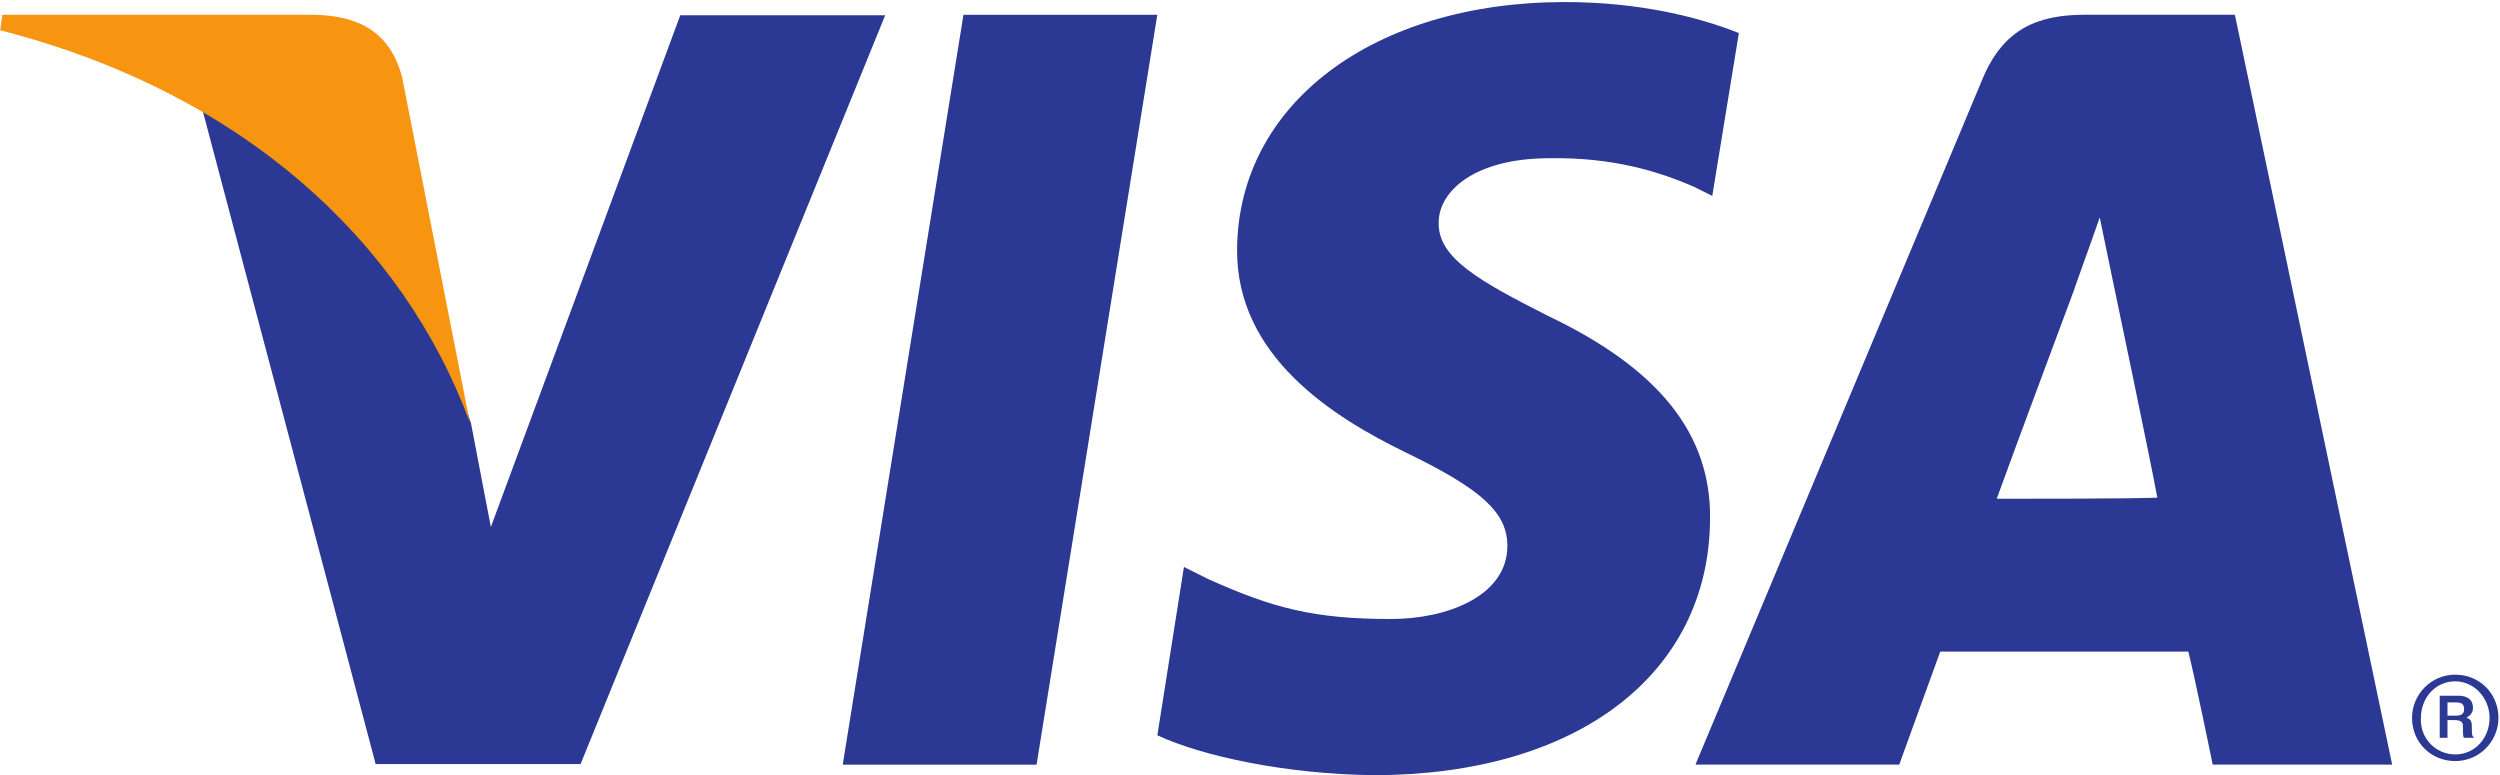
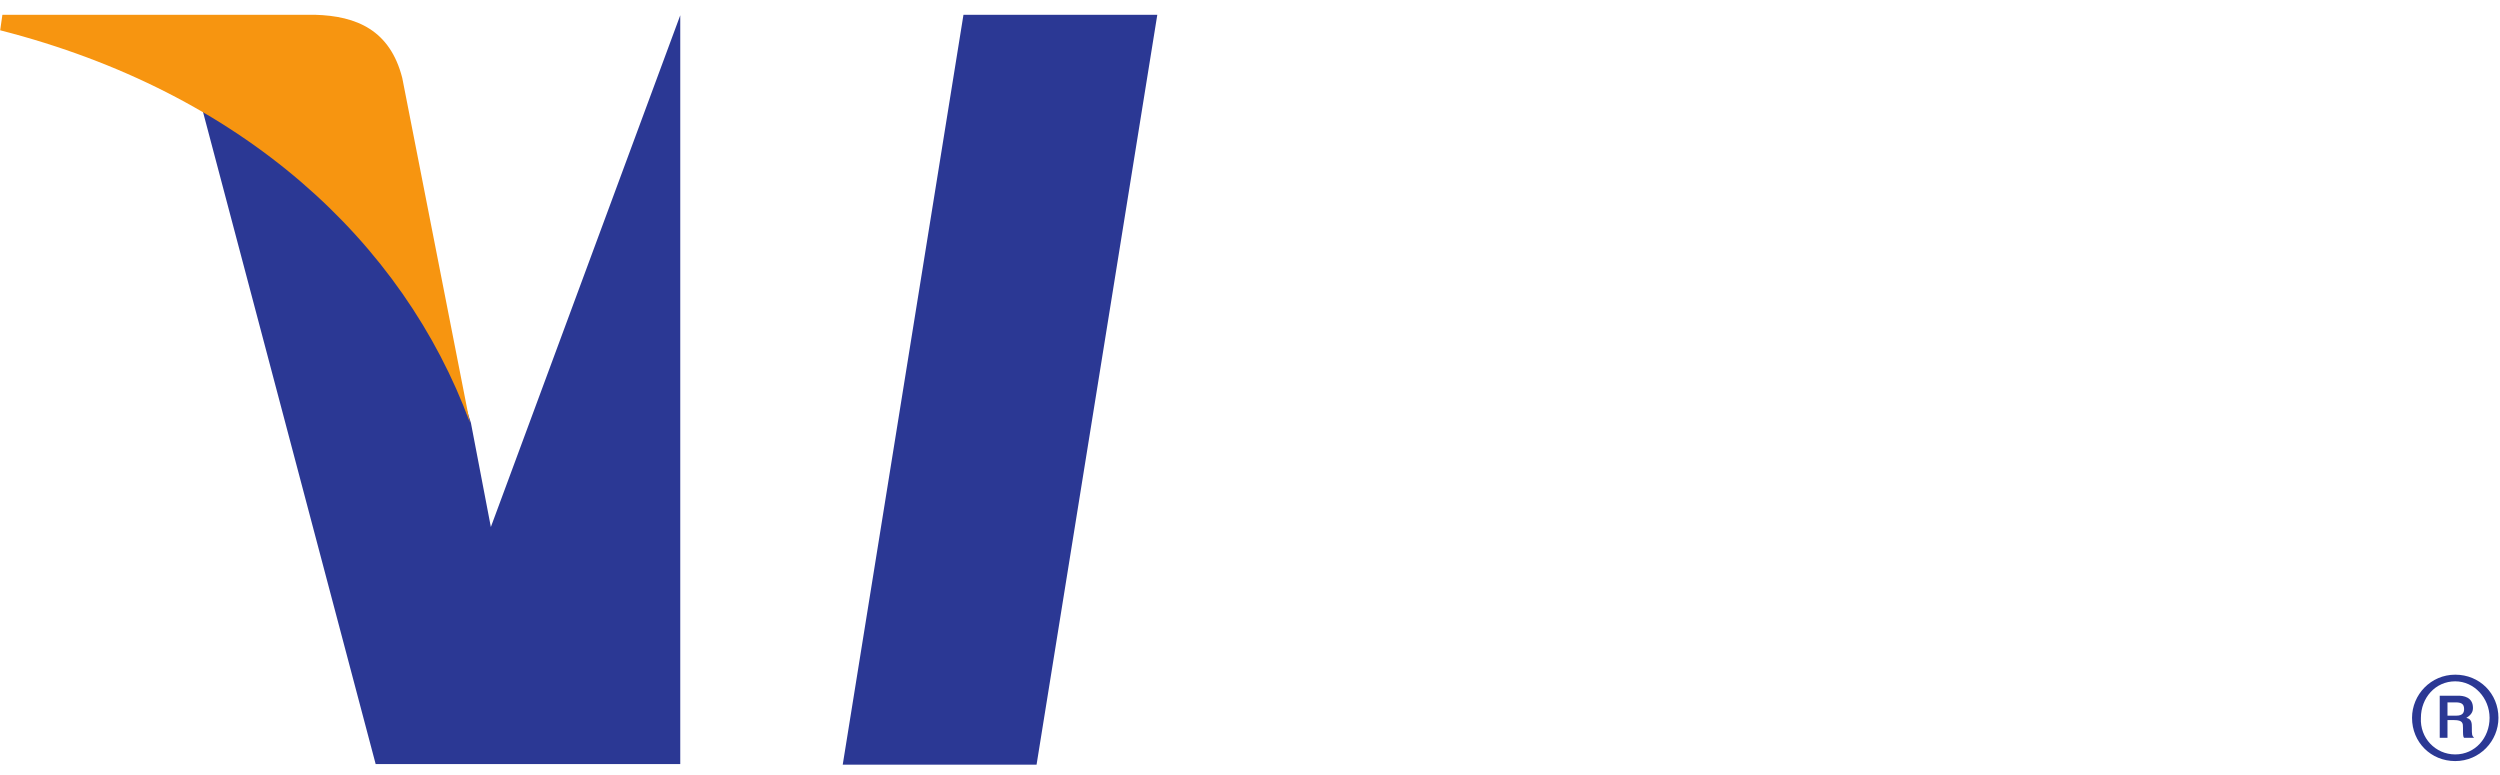
<svg xmlns="http://www.w3.org/2000/svg" version="1.1" viewBox="0 0 180 55.8" style="enable-background:new 0 0 180 55.8;">
  <style type="text/css">
  .st0{fill:#2B3894;}
  .st1{fill:#F79510;}
</style>
  <g id="g10_1_" transform="matrix(1.25,0,0,-1.25,-74.191,149.042)">
    <g id="g4163_1_" transform="matrix(0.638,0,0,0.638,24.349,24.079)">
      <g id="g12_1_" transform="translate(143.448,67.609)">
        <path id="path14_1_" class="st0" d="M-12.5,12.5l10.9,67.7h17.5L5,12.5H-12.5" />
      </g>
      <g id="g16_1_" transform="translate(224.353,133.66)">
-         <path id="path18_1_" class="st0" d="M-12.5,12.5c-3.5,1.4-8.9,2.8-15.7,2.8c-17.3,0-29.5-9.2-29.6-22.3         c-0.1-9.7,8.7-15.2,15.3-18.4c6.8-3.3,9.1-5.4,9.1-8.4c0-4.5-5.4-6.6-10.5-6.6c-7,0-10.7,1-16.5,3.6l-2.2,1.1L-65-50.9         c4.1-1.9,11.6-3.5,19.5-3.6c18.4,0,30.3,9.1,30.4,23.1c0.1,7.7-4.6,13.6-14.7,18.4c-6.1,3.1-9.9,5.2-9.8,8.4         c0,2.8,3.2,5.8,10,5.8c5.7,0.1,9.9-1.2,13.1-2.6l1.6-0.8L-12.5,12.5" />
-       </g>
+         </g>
      <g id="g20_1_" transform="translate(247.634,91.616)">
-         <path id="path22_1_" class="st0" d="M-12.5,12.5c1.4,3.9,7,18.9,7,18.9c-0.1-0.2,1.4,3.9,2.3,6.5l1.2-5.8c0,0,3.4-16.2,4-19.5         C-0.7,12.5-9.1,12.5-12.5,12.5z M9,56.2H-4.5c-4.2,0-7.3-1.2-9.2-5.6l-26-62.1h18.4c0,0,3,8.3,3.7,10.2c2,0,19.8,0,22.4,0         C5.4-3.7,7-11.5,7-11.5h16.2L9,56.2" />
-       </g>
+         </g>
      <g id="g24_1_" transform="translate(128.78,135.265)">
-         <path id="path26_1_" class="st0" d="M-12.5,12.5l-17.1-46.2l-1.8,9.4C-34.7-13.4-44.6-1.7-55.7,4.2L-40-55.1l18.5,0L6,12.5H-12.5         " />
+         <path id="path26_1_" class="st0" d="M-12.5,12.5l-17.1-46.2l-1.8,9.4C-34.7-13.4-44.6-1.7-55.7,4.2L-40-55.1l18.5,0H-12.5         " />
      </g>
      <g id="g28_1_" transform="translate(95.781,135.311)">
        <path id="path30_1_" class="st1" d="M-12.5,12.5h-28.2l-0.2-1.4C-19,5.5-4.5-8,1.5-24.3L-4.6,6.8C-5.7,11.1-8.7,12.4-12.5,12.5" />
      </g>
      <g id="g32_1_" transform="translate(288.329,72.034)">
        <path id="path34_1_" class="st0" d="M-12.5,12.5h0.8c0.6,0,0.7,0.3,0.7,0.6c0,0.5-0.3,0.6-0.8,0.6h-0.7V12.5z M-13.2,14.3h1.7         c0.4,0,1.3-0.1,1.3-1.1c0-0.3-0.1-0.6-0.6-0.9v0c0.5-0.1,0.5-0.5,0.5-0.9c0-0.6,0-0.7,0.2-0.9H-11c-0.1,0.1-0.1,0.3-0.1,0.9         c0,0.4,0,0.7-0.8,0.7h-0.6v-1.6h-0.7C-13.2,10.4-13.2,14.3-13.2,14.3z M-11.8,9c1.8,0,3.1,1.5,3.1,3.3c0,1.8-1.4,3.3-3.1,3.3         c-1.8,0-3.1-1.5-3.1-3.3C-15,10.5-13.6,9-11.8,9z M-11.8,16.2c2.2,0,3.9-1.7,3.9-3.9c0-2.1-1.7-3.9-3.9-3.9         c-2.2,0-3.9,1.7-3.9,3.9C-15.7,14.4-14,16.2-11.8,16.2" />
      </g>
    </g>
  </g>
</svg>